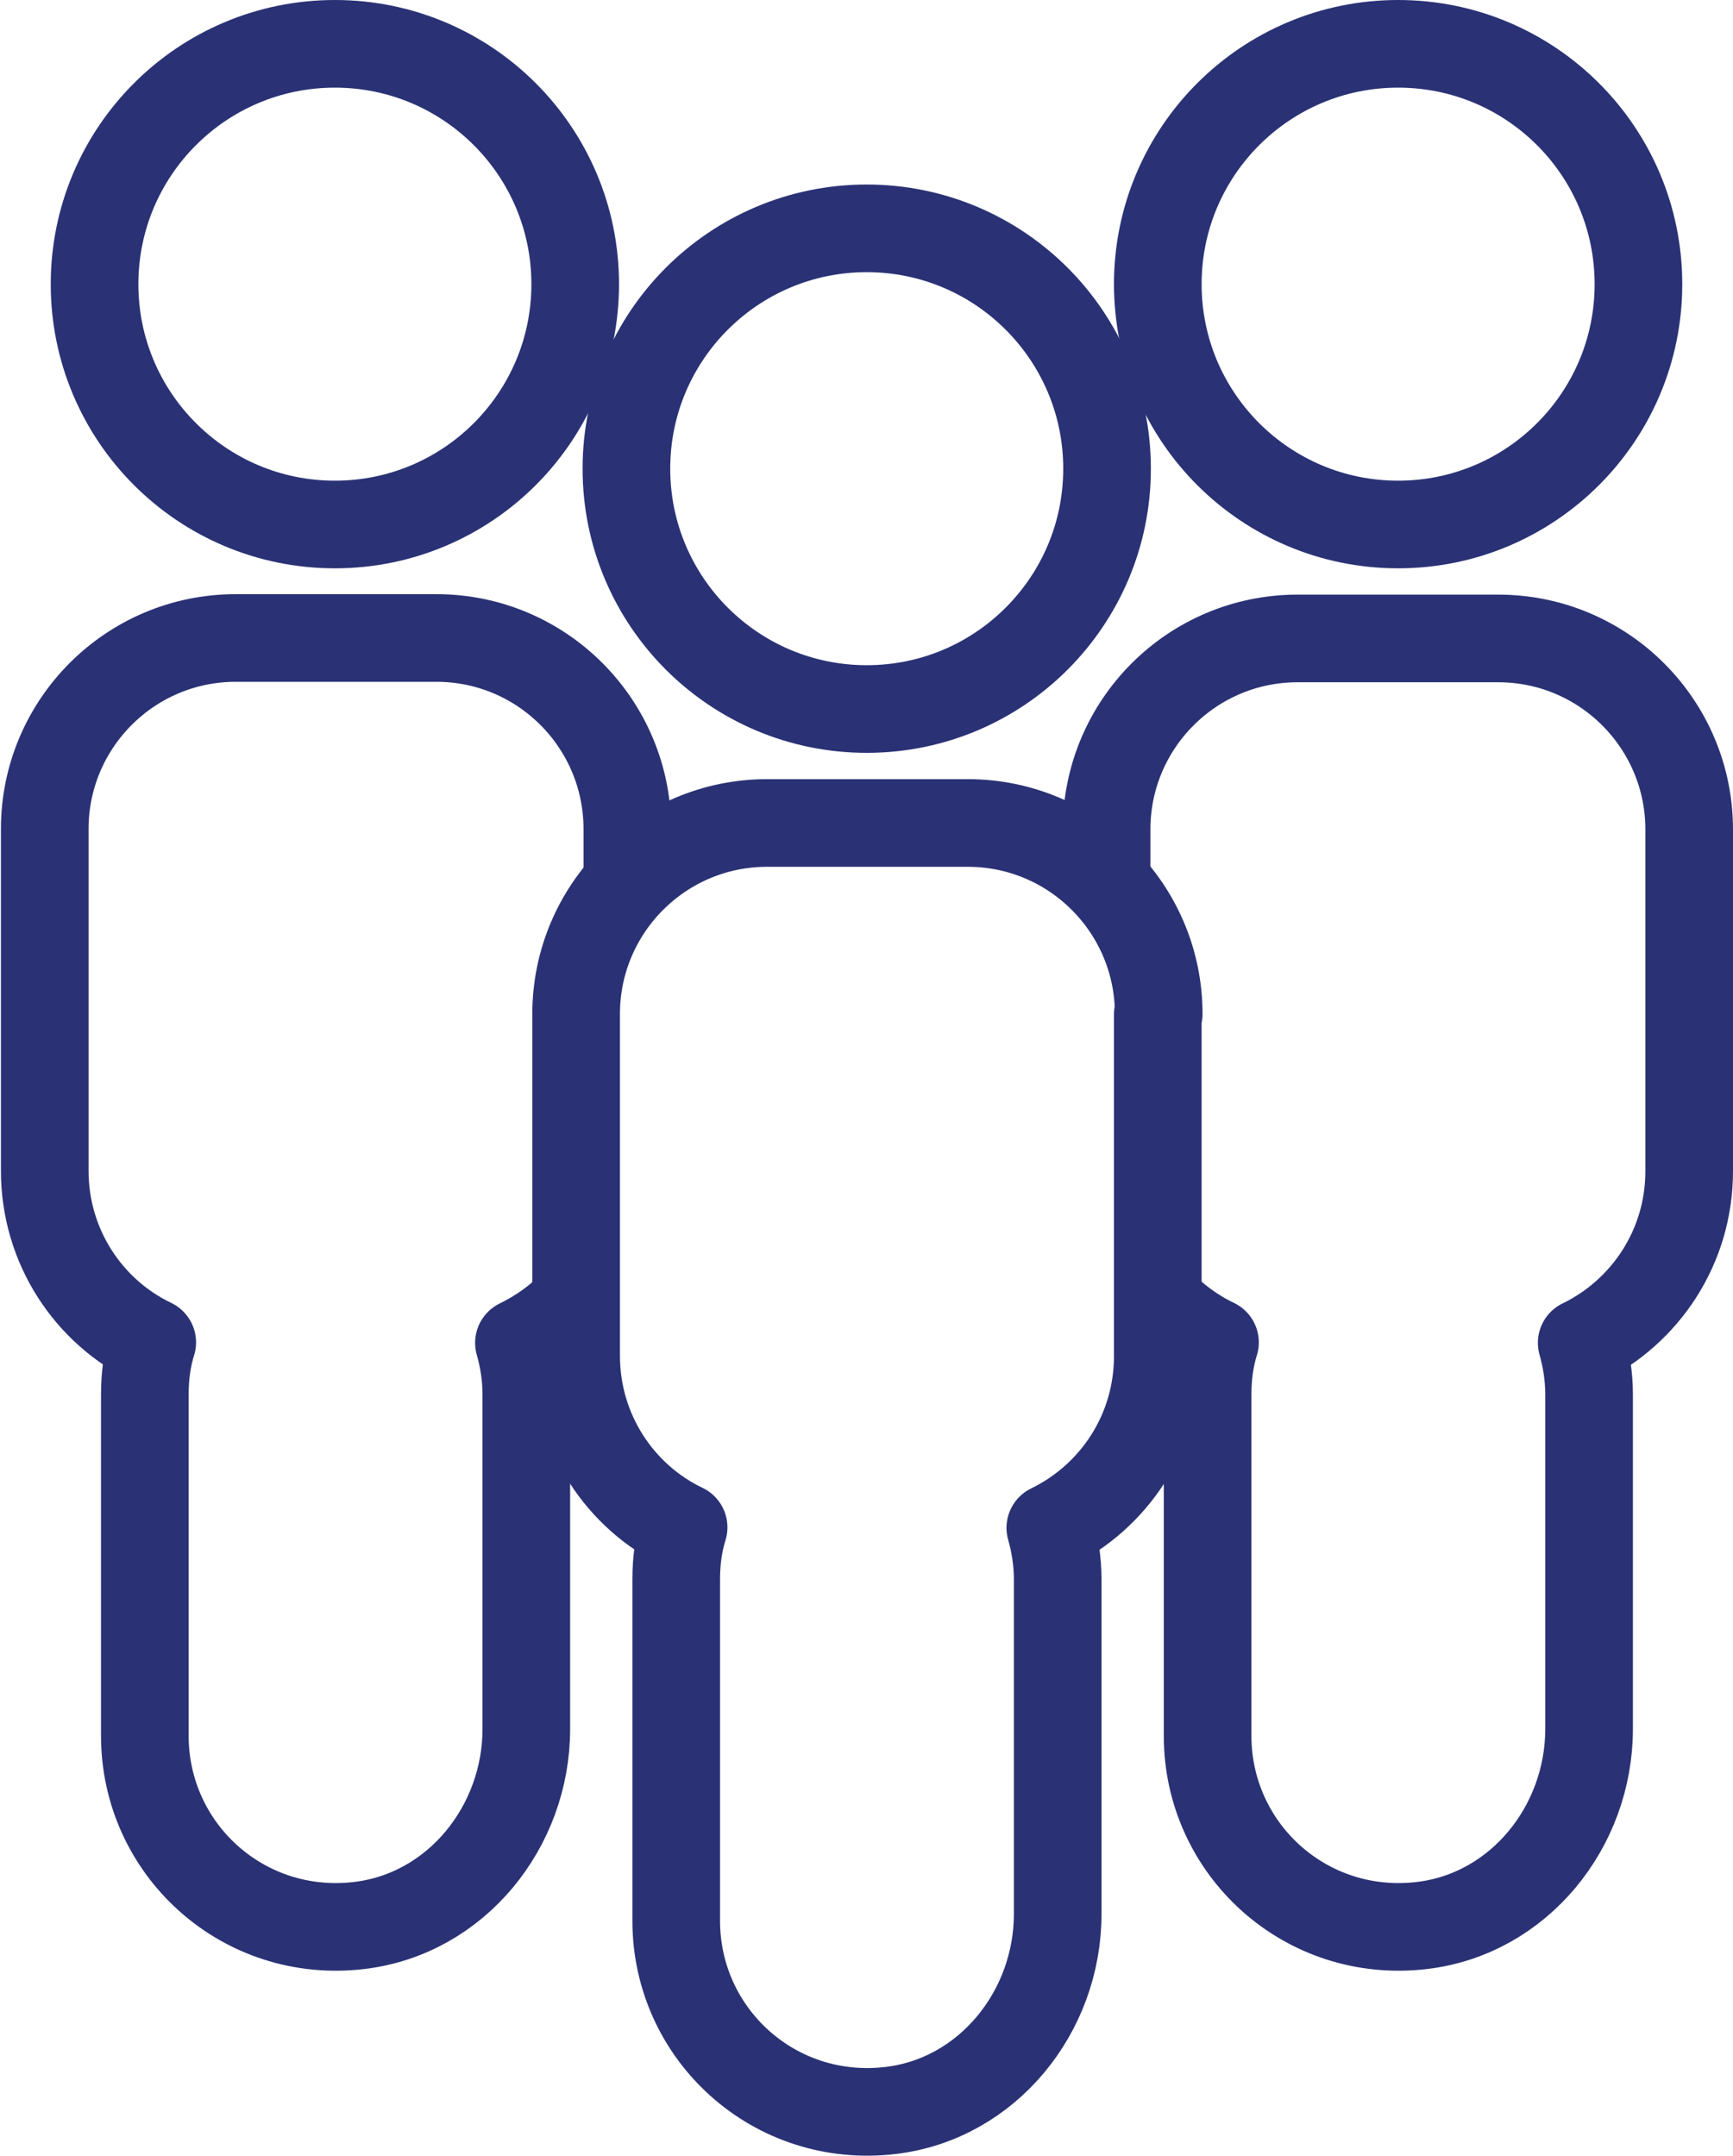
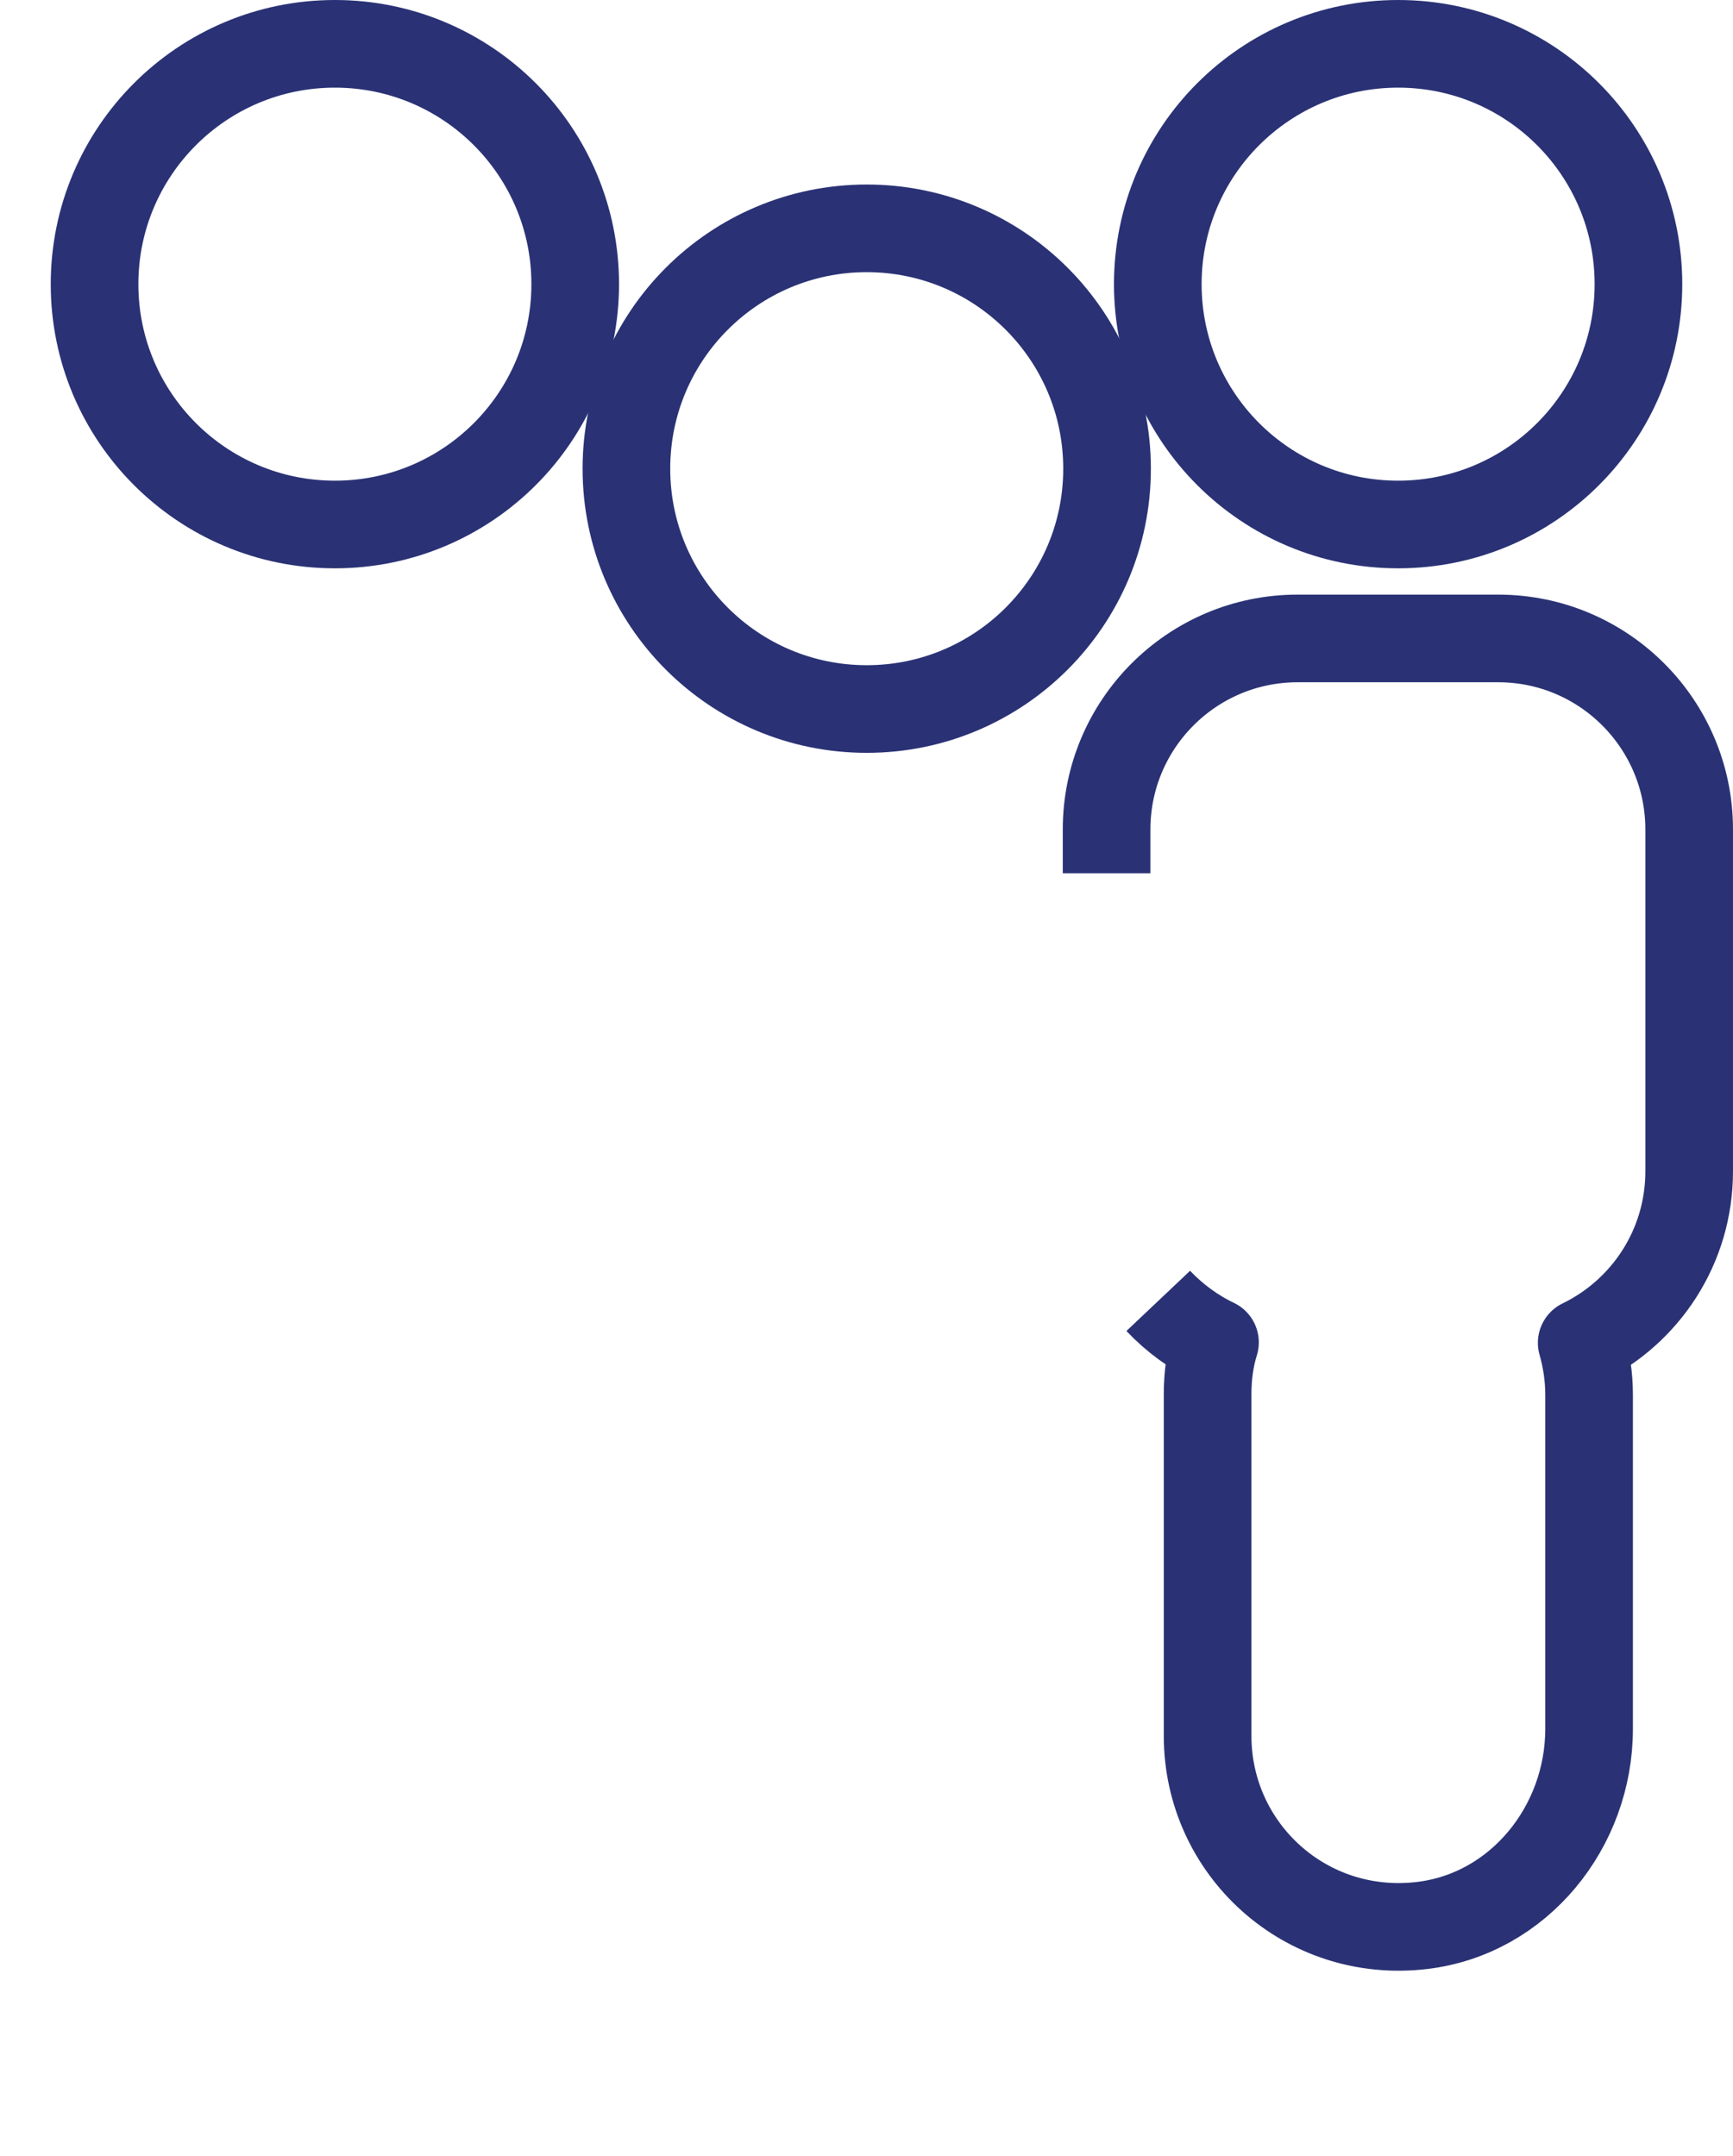
<svg xmlns="http://www.w3.org/2000/svg" id="Ebene_2" viewBox="0 0 37.57 46.73">
  <defs>
    <style>.cls-1{stroke-miterlimit:10;}.cls-1,.cls-2{fill:none;stroke:#2a3275;stroke-width:1.9px;}.cls-2{stroke-linejoin:round;}</style>
  </defs>
  <g id="Ebene_1-2">
    <circle class="cls-1" cx="7.26" cy="6.16" r="5.21" />
-     <path class="cls-2" d="m12.41,28.28c-.33.34-.73.62-1.16.83.1.35.16.73.16,1.12v7.25c0,2.12-1.52,4.01-3.62,4.26-2.52.3-4.65-1.65-4.65-4.11v-7.41c0-.39.05-.77.16-1.12-1.38-.66-2.33-2.08-2.33-3.72v-7.41c0-2.28,1.85-4.14,4.14-4.14h4.35c2.29,0,4.14,1.86,4.14,4.14v.99" />
    <circle class="cls-1" cx="30.31" cy="6.16" r="5.21" />
    <path class="cls-2" d="m23.99,18.93v-.95c0-2.28,1.85-4.14,4.14-4.14h4.35c2.29,0,4.14,1.86,4.14,4.14v7.41c0,1.64-.95,3.05-2.33,3.72.1.35.16.73.16,1.12v7.25c0,2.12-1.52,4.01-3.62,4.26-2.52.3-4.65-1.65-4.65-4.11v-7.41c0-.39.05-.77.16-1.12-.46-.22-.88-.53-1.23-.9" />
    <circle class="cls-1" cx="18.79" cy="10.16" r="5.21" />
-     <path class="cls-2" d="m25.1,21.99v7.41c0,1.64-.95,3.05-2.33,3.72.1.35.16.73.16,1.12v7.25c0,2.12-1.52,4.01-3.62,4.26-2.52.3-4.65-1.65-4.65-4.11v-7.41c0-.39.05-.77.16-1.12-1.38-.66-2.33-2.08-2.33-3.72v-7.41c0-2.28,1.85-4.14,4.14-4.14h4.35c2.29,0,4.14,1.86,4.14,4.14Z" />
  </g>
</svg>